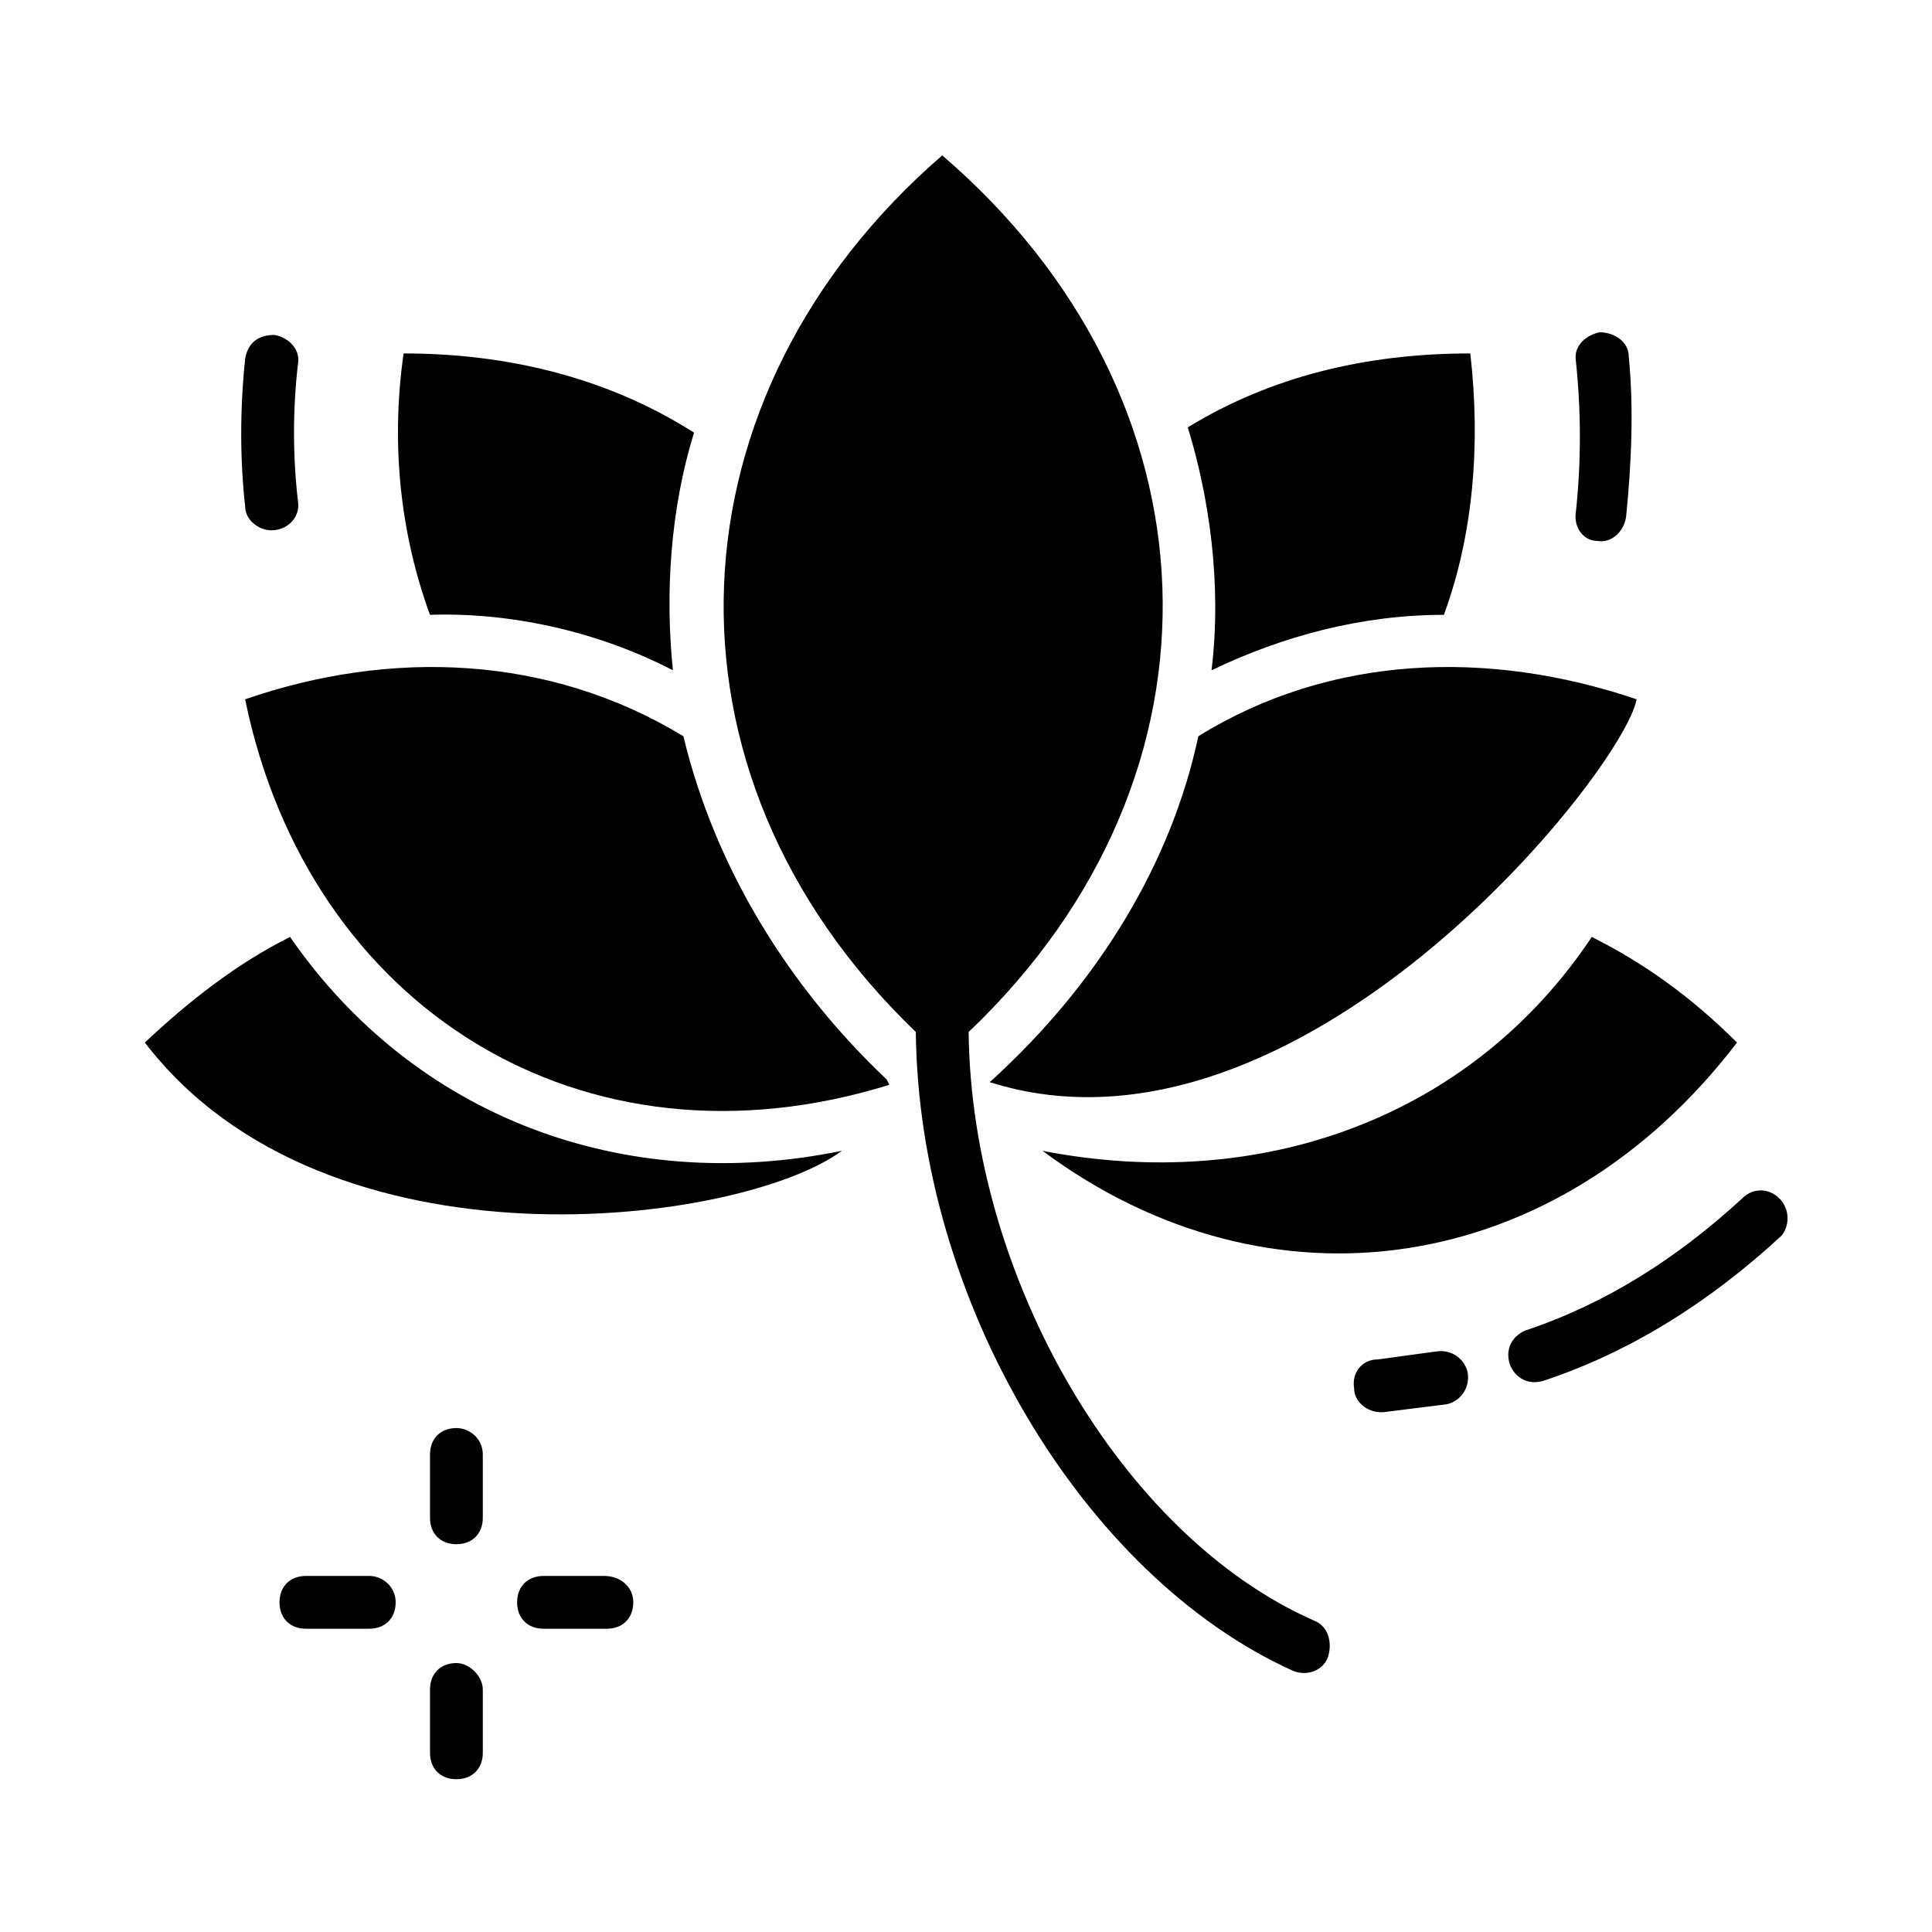
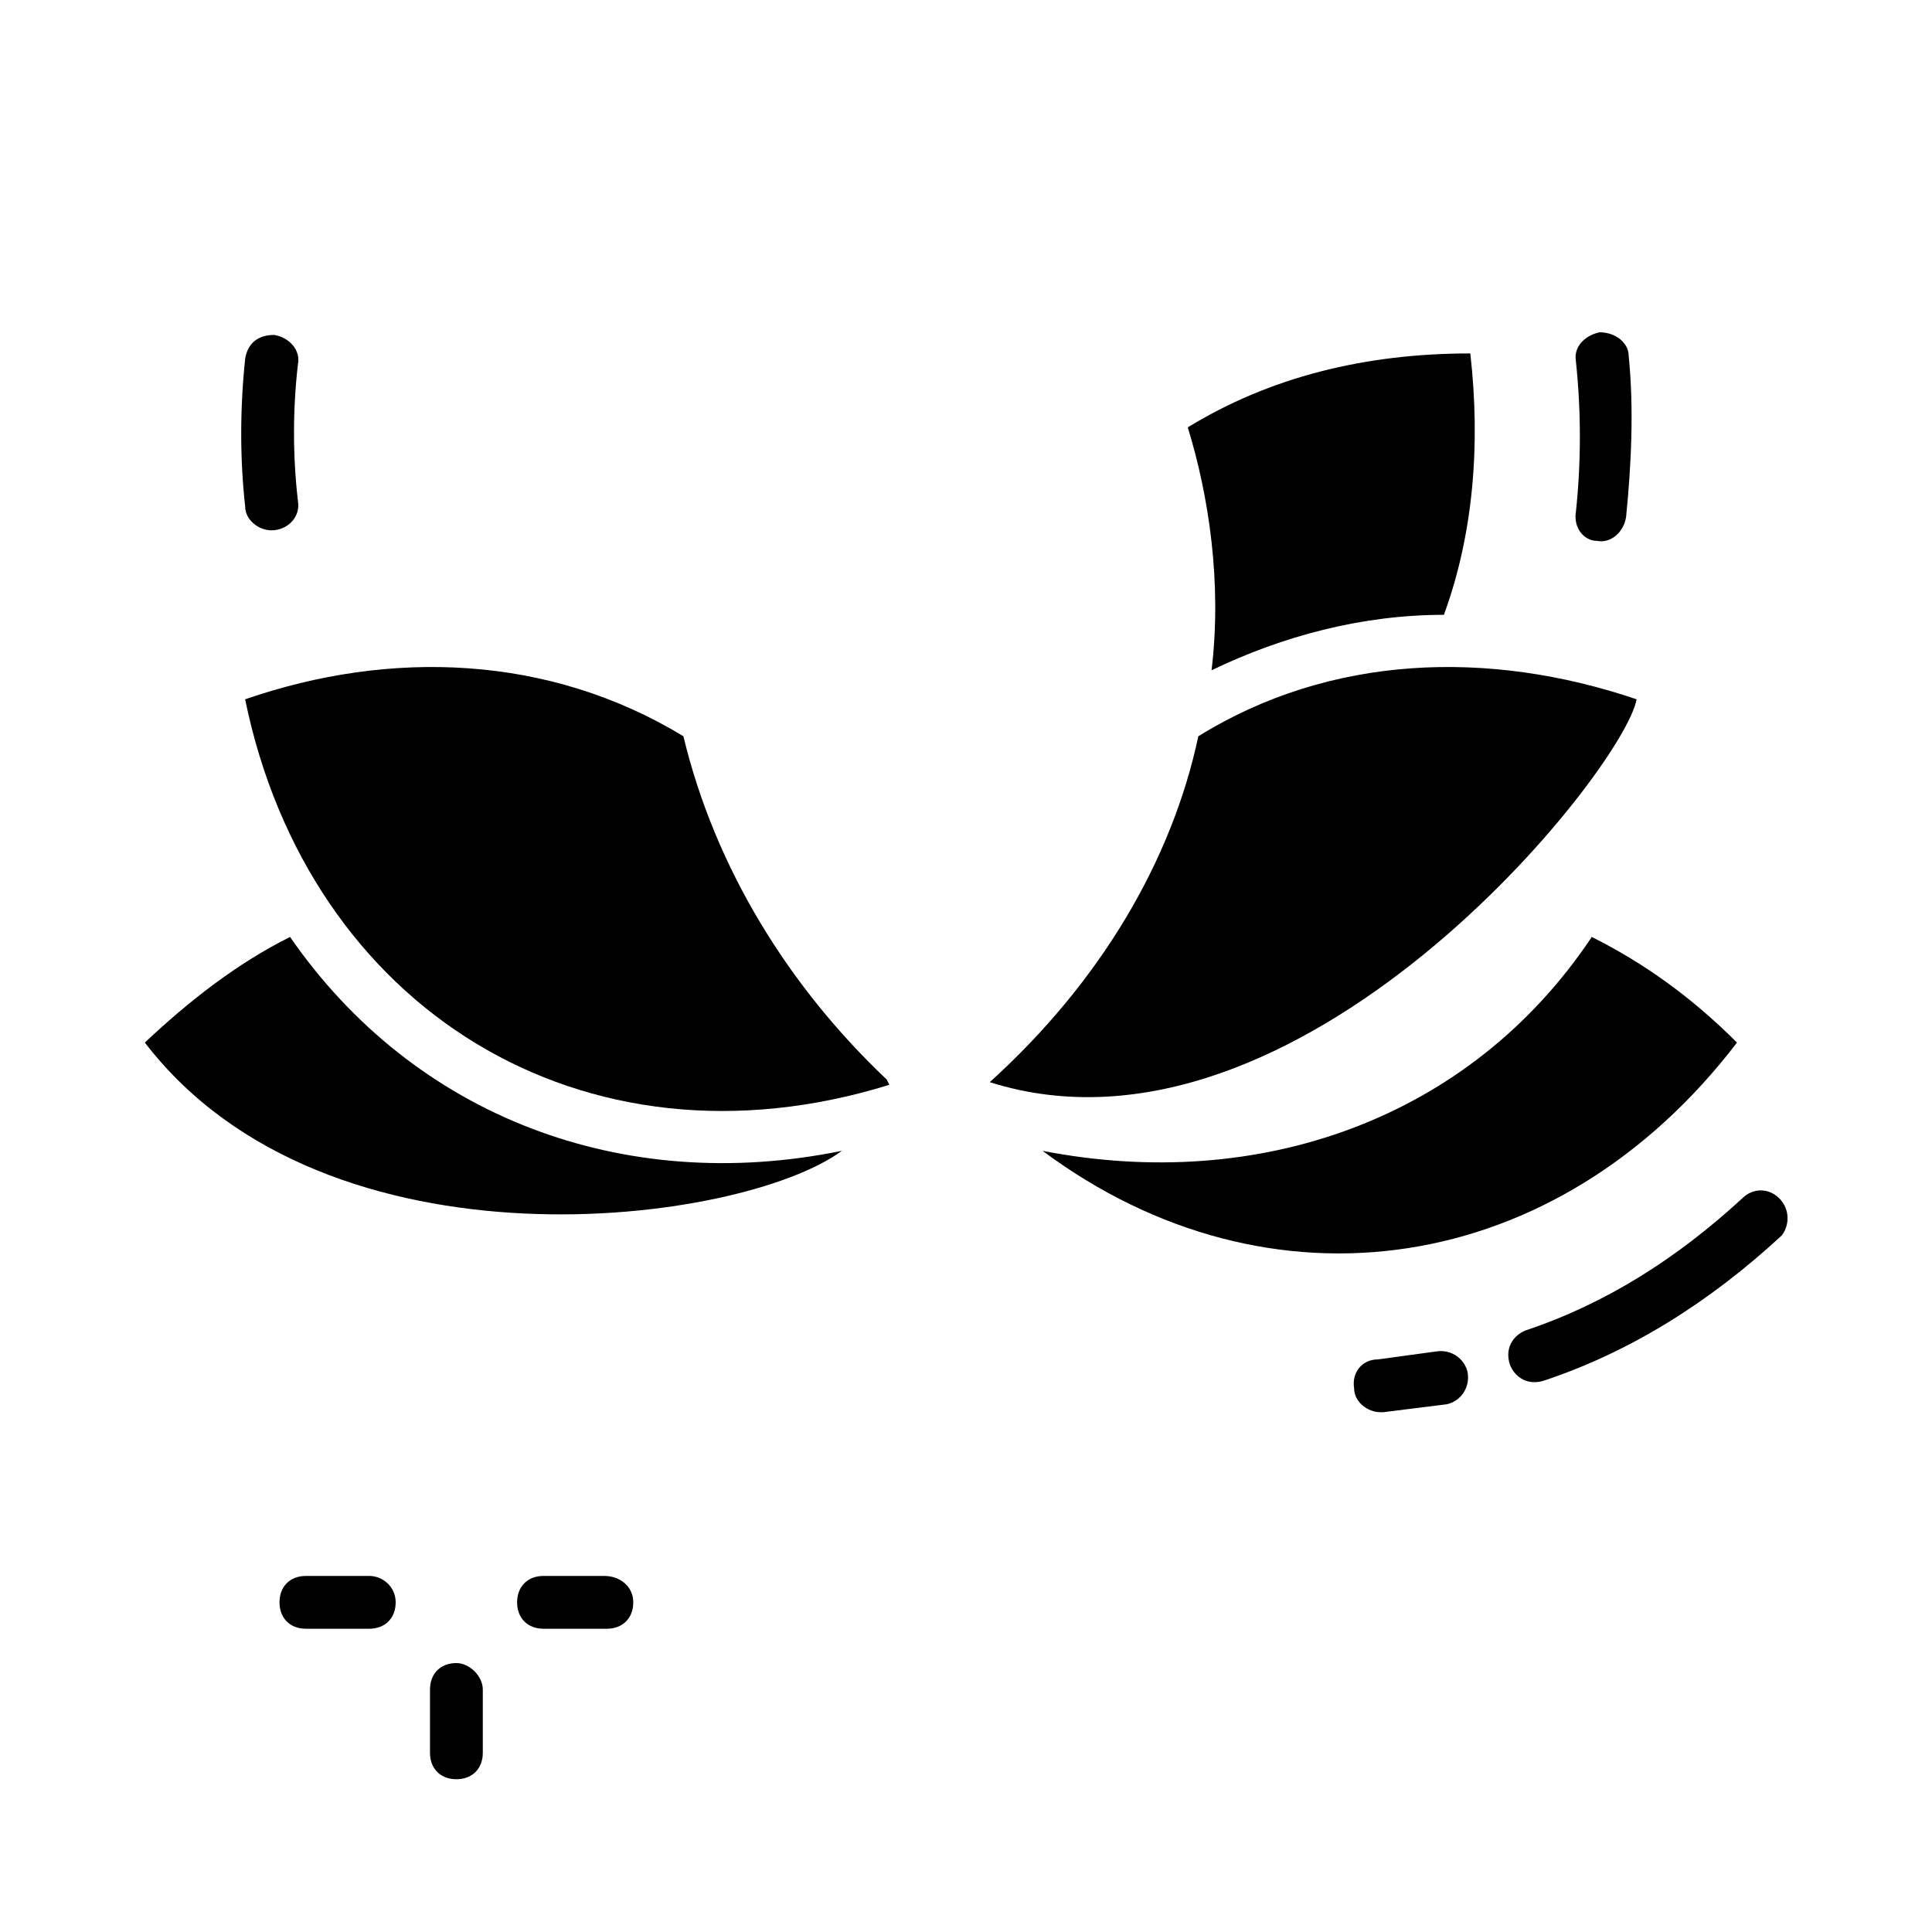
<svg xmlns="http://www.w3.org/2000/svg" fill="#000000" width="800px" height="800px" version="1.1" viewBox="144 144 512 512">
  <g>
    <path d="m524.55 502.16c-4.898 0.699-10.496 1.398-15.395 2.098-4.199 0-6.996 3.5-6.297 7.695 0 3.5 3.5 6.297 6.996 6.297h0.699c5.598-0.699 11.195-1.398 16.793-2.098 3.5-0.699 6.297-4.199 5.598-8.398-0.695-3.496-4.195-6.293-8.395-5.594z" />
    <path d="m615.52 461.57c-2.801-2.801-6.996-2.801-9.797 0-17.492 16.094-36.387 27.988-57.379 34.988-3.5 1.398-5.598 4.898-4.199 9.098 1.398 3.5 4.898 5.598 9.098 4.199 23.09-7.695 44.082-20.992 62.977-38.484 2.102-2.801 2.102-7-0.699-9.801z" />
    <path d="m567.23 287.34c3.5 0.699 6.996-2.098 7.695-6.297 1.398-13.996 2.098-28.688 0.699-42.684 0.004-3.5-3.496-6.297-7.695-6.297-3.5 0.699-6.996 3.5-6.297 7.695 1.398 13.297 1.398 26.59 0 39.887-0.699 4.199 2.102 7.695 5.598 7.695z" />
    <path d="m215.97 284.54c4.199 0 7.695-3.5 6.996-7.695-1.398-11.895-1.398-24.492 0-36.387 0.699-3.5-2.098-6.996-6.297-7.695-4.199 0-6.996 2.098-7.695 6.297-1.398 13.297-1.398 26.59 0 39.184 0 3.496 3.496 6.297 6.996 6.297z" />
-     <path d="m322.33 321.63c-2.098-20.293-0.699-42.684 5.598-62.977-23.09-14.695-49.68-20.992-76.973-20.992-3.5 24.492-0.699 48.281 6.996 69.273 20.996-0.699 44.086 4.199 64.379 14.695z" />
    <path d="m465.07 321.63c18.895-9.098 39.887-14.695 61.578-14.695 7.695-20.992 9.797-44.781 6.996-69.273-27.988 0-53.18 6.297-74.871 19.594 5.598 18.191 9.094 41.281 6.297 64.375z" />
    <path d="m220.87 392.3c-13.996 6.996-26.59 16.793-38.484 27.988 48.281 62.977 158.14 48.281 184.73 28.688-58.082 11.898-113.36-9.094-146.25-56.676z" />
    <path d="m461.57 339.12c-6.996 32.887-25.891 65.074-55.277 91.664 81.867 25.891 167.94-82.57 171.43-101.46-39.184-13.293-81.168-11.895-116.16 9.797z" />
    <path d="m420.29 448.98c60.176 44.781 136.45 33.586 184.03-28.688-11.895-11.895-24.492-20.992-38.484-27.988-32.188 48.277-88.168 67.871-145.55 56.676z" />
    <path d="m325.12 339.12c-35.688-21.691-77.672-23.09-116.16-9.797 16.793 81.867 89.566 127.35 170.73 102.16l-0.699-1.398c-25.887-24.488-45.48-55.977-53.879-90.965z" />
-     <path d="m492.36 573.53c-51.082-22.391-90.965-90.965-91.664-156.04 72.074-68.574 67.176-168.64-6.996-232.31-72.773 62.977-79.07 163.04-6.996 232.31 0.699 70.672 44.082 144.14 100.06 169.34 3.5 1.398 7.695 0 9.098-3.5 1.395-4.199-0.004-8.395-3.504-9.797z" />
-     <path d="m264.95 522.45c-4.199 0-6.996 2.801-6.996 6.996v16.793c0 4.199 2.801 6.996 6.996 6.996 4.199 0 6.996-2.801 6.996-6.996v-16.793c0-4.199-3.496-6.996-6.996-6.996z" />
    <path d="m264.95 584.73c-4.199 0-6.996 2.801-6.996 6.996v16.793c0 4.199 2.801 6.996 6.996 6.996 4.199 0 6.996-2.801 6.996-6.996v-16.793c0-3.5-3.496-6.996-6.996-6.996z" />
    <path d="m304.13 561.64h-16.094c-4.199 0-6.996 2.801-6.996 6.996 0 4.199 2.801 6.996 6.996 6.996h16.793c4.199 0 6.996-2.801 6.996-6.996 0.004-4.195-3.496-6.996-7.695-6.996z" />
    <path d="m241.86 561.64h-16.793c-4.199 0-6.996 2.801-6.996 6.996 0 4.199 2.801 6.996 6.996 6.996h16.793c4.199 0 6.996-2.801 6.996-6.996 0-4.195-3.5-6.996-6.996-6.996z" />
  </g>
</svg>